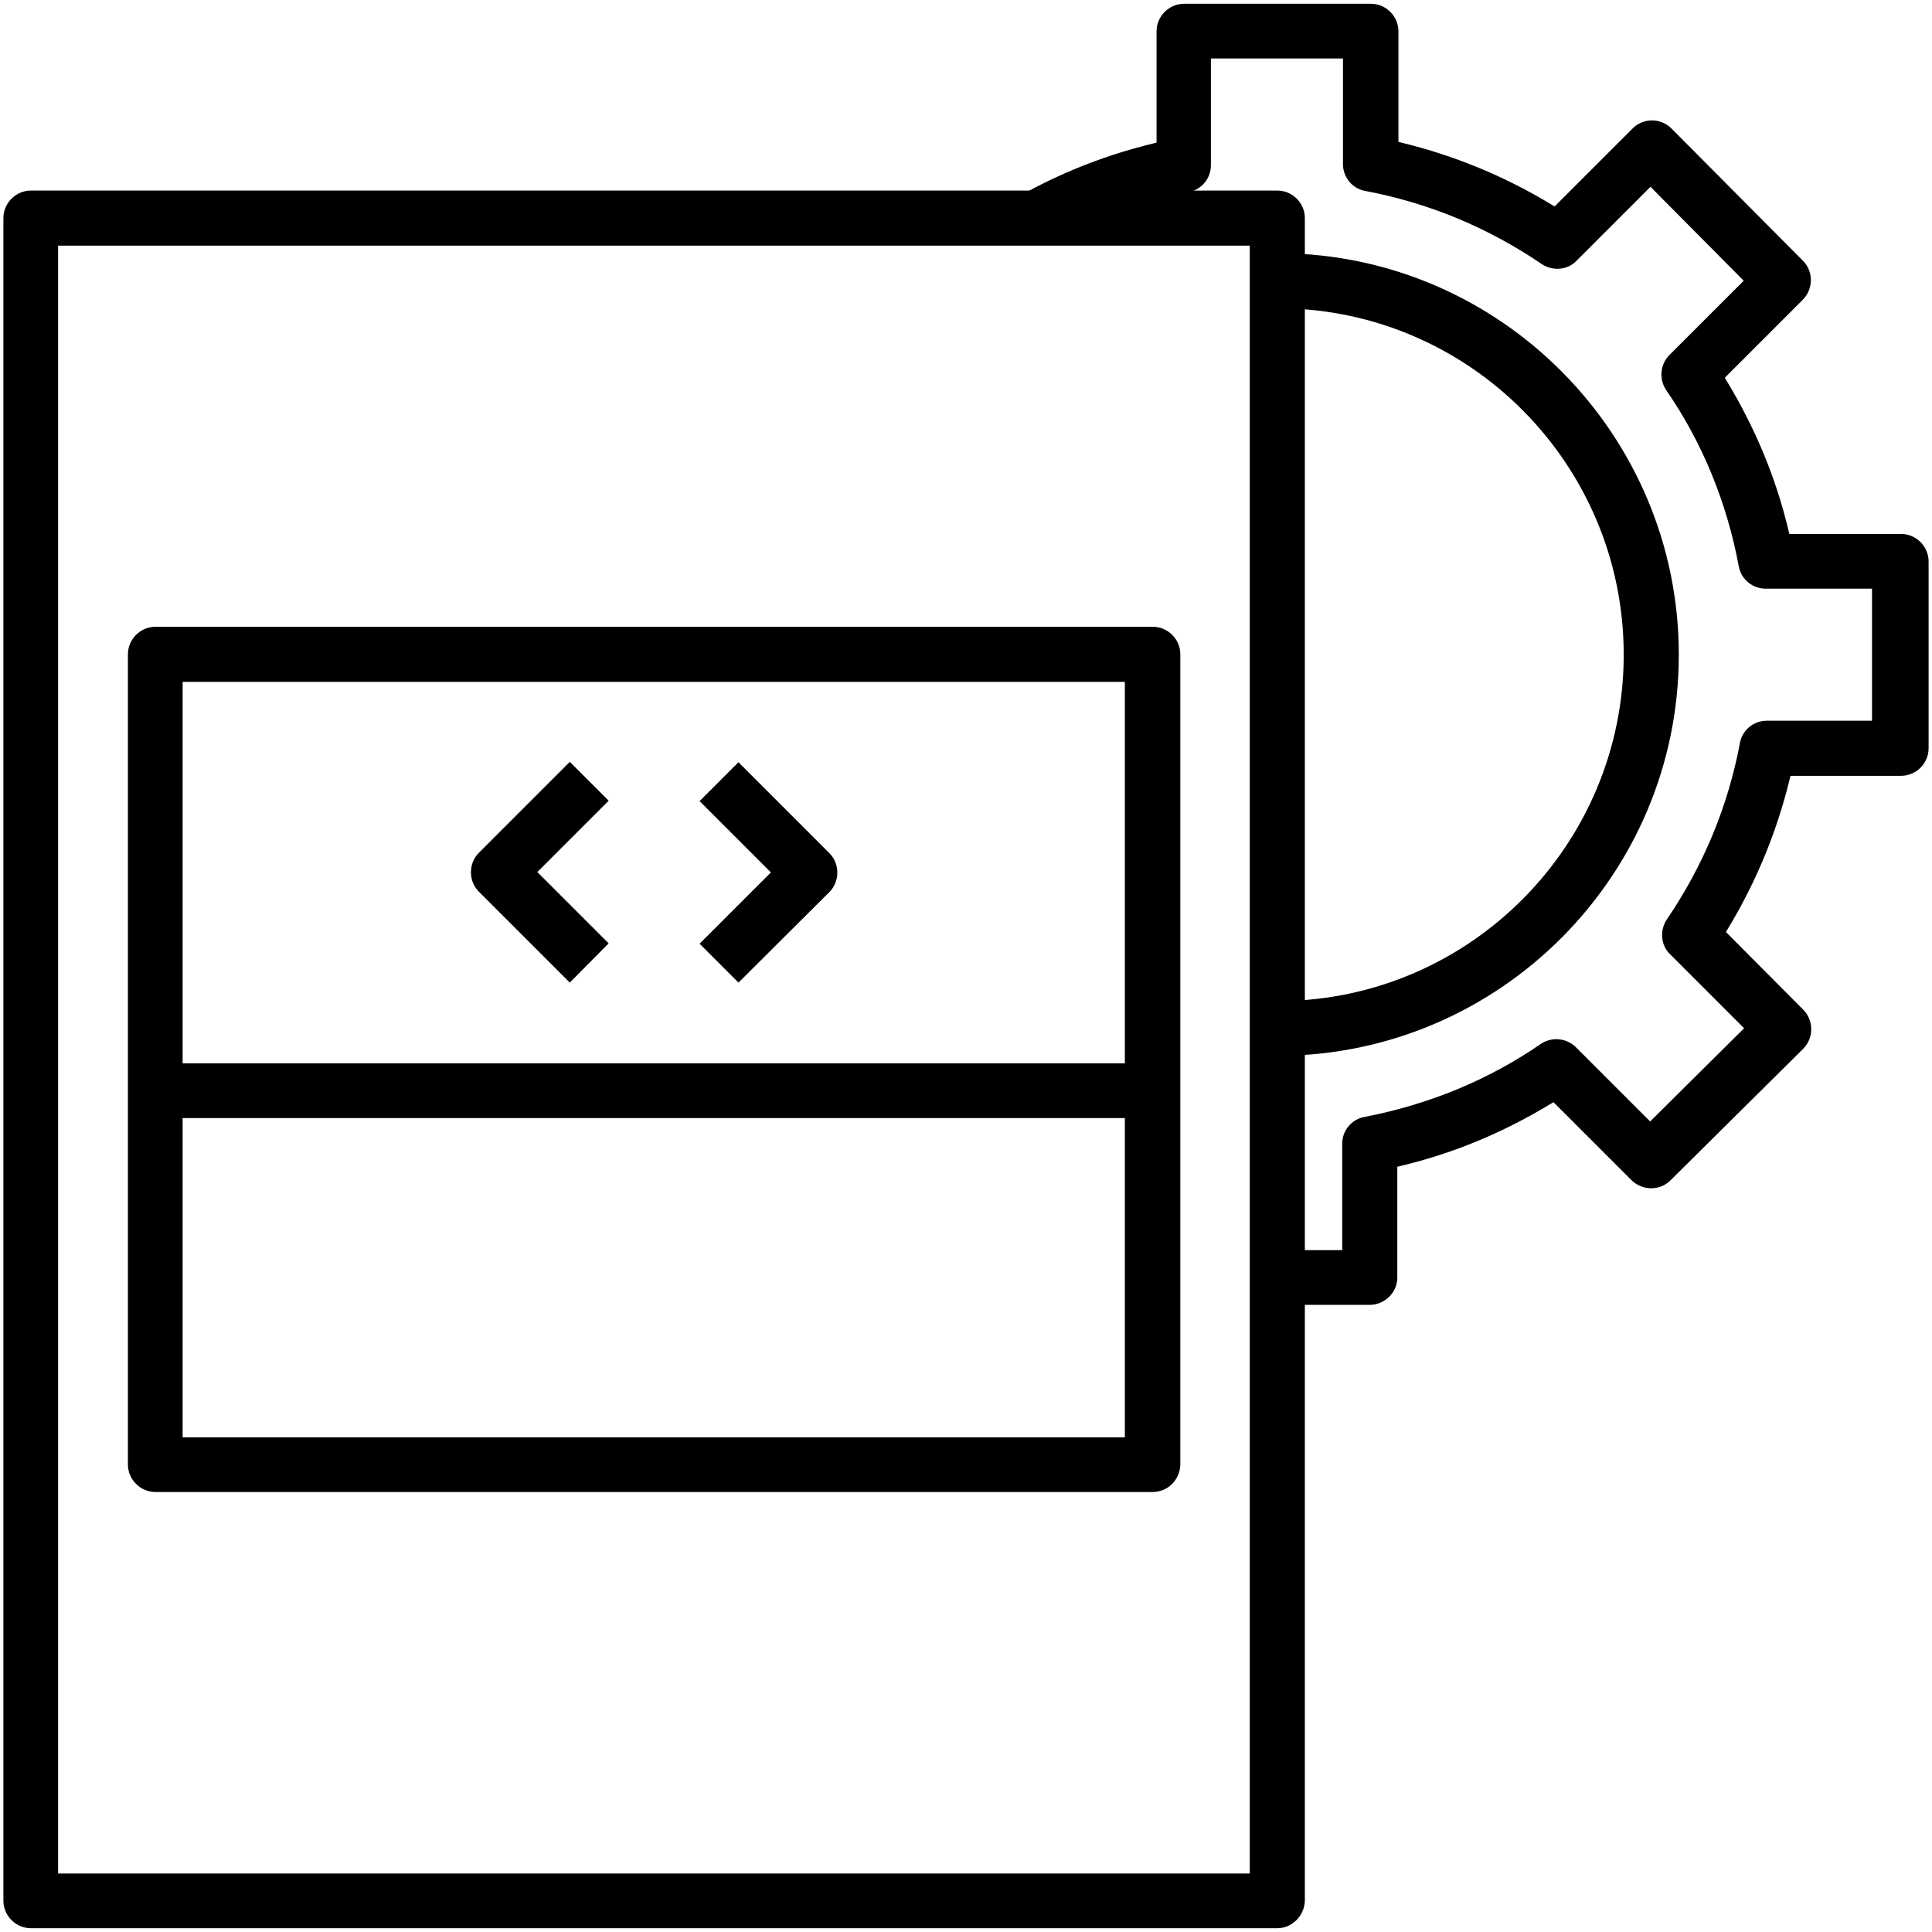
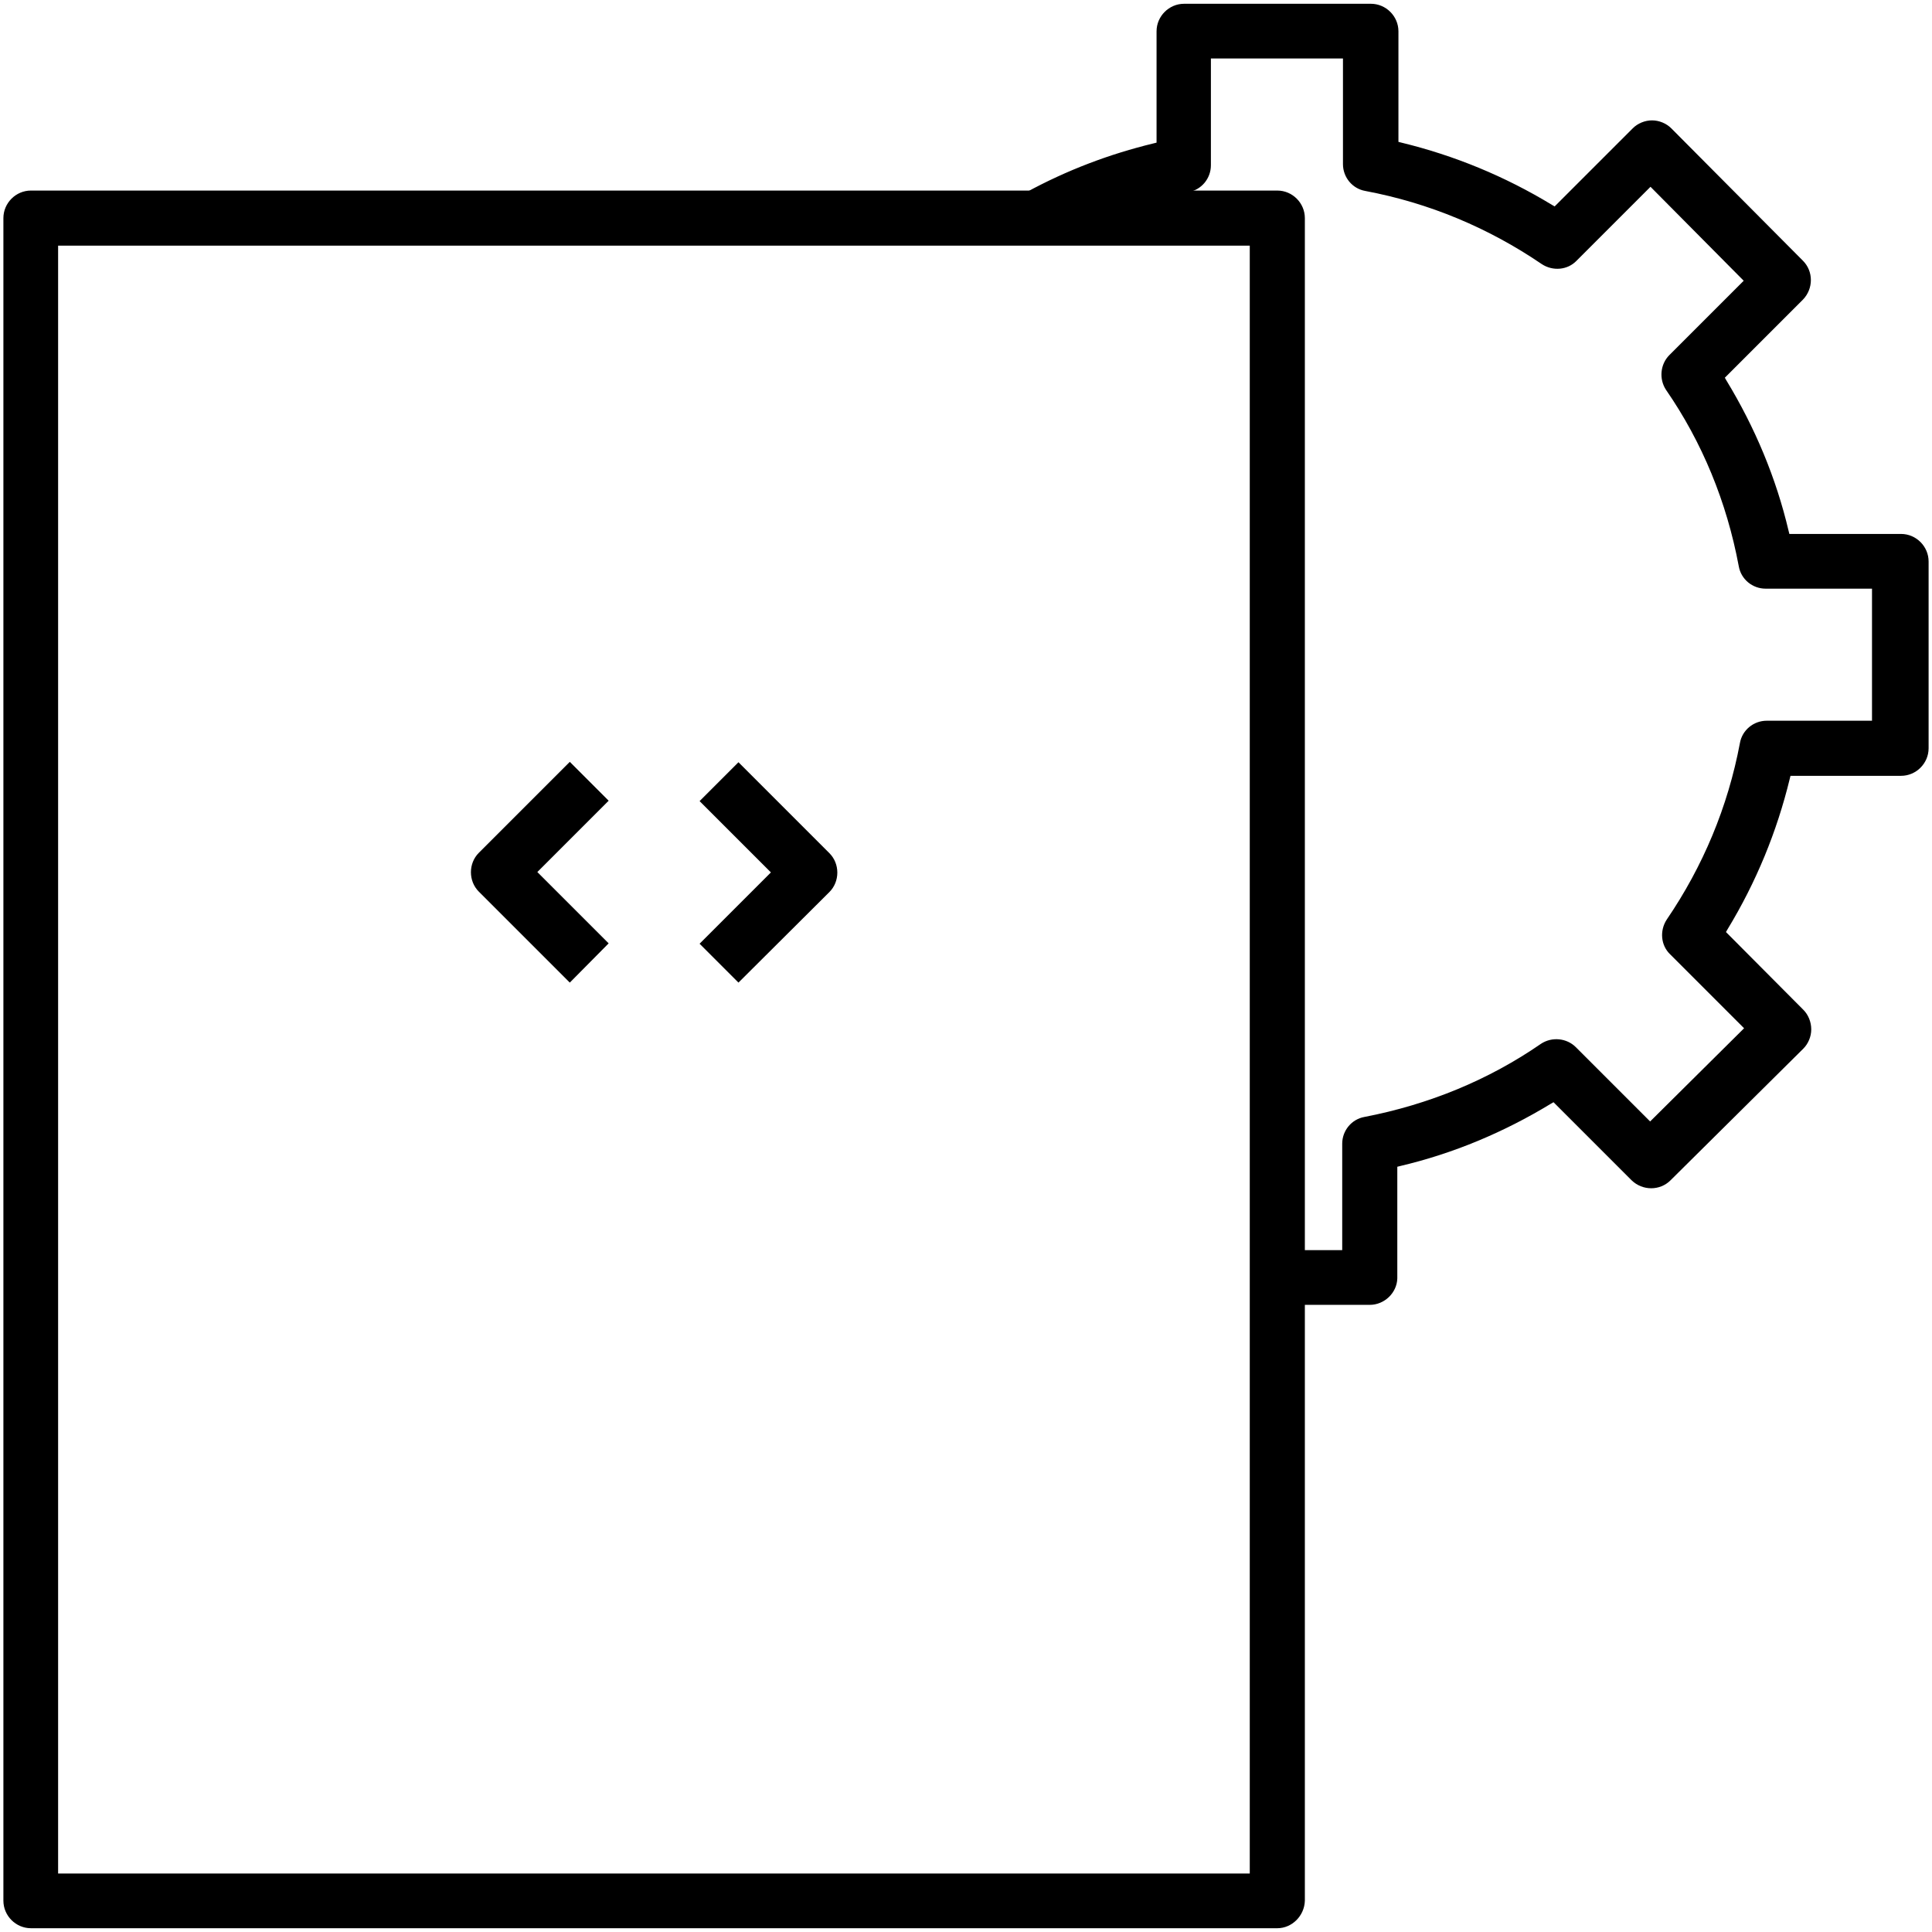
<svg xmlns="http://www.w3.org/2000/svg" version="1.1" id="Layer_1" x="0px" y="0px" viewBox="0 0 512 512" style="enable-background:new 0 0 512 512;" xml:space="preserve">
  <g id="Layer_28">
    <path d="M338.5,50.5H8.2c-4,0-7.3,3.3-7.3,7.3v445.9c0,4,3.3,7.3,7.3,7.3h330.3c3.9,0,7.2-3.3,7.3-7.3V57.8   C345.8,53.8,342.5,50.5,338.5,50.5z M331.2,496.5H15.4V65.1h315.8V496.5z" />
-     <path d="M305.5,166.1H41.2c-4,0-7.3,3.3-7.3,7.3v214.7c0,4,3.3,7.3,7.3,7.3h264.2c4.1,0,7.3-3.2,7.4-7.3V173.4   C312.8,169.4,309.5,166.1,305.5,166.1z M298.1,380.9H48.4V180.7h249.7V380.9z" />
    <path d="M142.4,231.1l18.9-18.9L151,201.9L126.9,226c-2.8,2.8-2.8,7.5,0,10.3l24.1,24.1l10.3-10.4L142.4,231.1z" />
    <path d="M219.8,226.1L195.7,202l-10.3,10.3l18.9,18.9l-18.9,18.9l10.3,10.3l24.1-24C222.6,233.6,222.6,228.9,219.8,226.1z" />
-     <rect x="42.2" y="281.8" width="262.3" height="14.5" />
    <path d="M511.1,148.8c0-4-3.3-7.3-7.3-7.3h-29.6l-0.2-0.8c-3.3-14-8.9-27.4-16.5-39.9l-0.4-0.7l20.7-20.7c2.8-2.9,2.8-7.5,0-10.3   L442.9,34c-1.3-1.3-3.2-2.1-5.1-2.1s-3.8,0.8-5.1,2.1l-20.7,20.7l-0.7-0.4c-12.5-7.6-25.9-13.1-39.9-16.5l-0.8-0.2V8.3   c0-4-3.3-7.3-7.3-7.3h-49.5c-4,0-7.3,3.3-7.3,7.3v29.5l-0.8,0.2c-11.6,2.8-23,7.1-33.8,13l7,12.7c11.5-6.2,23.7-10.5,36.1-12.8   c3.4-0.6,5.9-3.6,5.9-7.1V15.5h35v28c0,3.5,2.5,6.5,5.9,7.1c17,3.2,32.7,9.8,46.8,19.4c2.9,1.9,6.8,1.6,9.2-0.9l19.6-19.6   l24.7,24.9l-19.7,19.7c-2.4,2.4-2.8,6.3-0.9,9.2c9.6,13.9,16.1,29.7,19.3,46.8c0.6,3.4,3.6,5.9,7.1,5.9h28.2v35h-27.9   c-3.5,0-6.5,2.5-7.1,5.9c-3.2,17-9.8,32.7-19.4,46.8c-1.9,2.9-1.6,6.8,0.9,9.2l19.6,19.6l-24.9,24.7l-19.7-19.7   c-2.4-2.4-6.3-2.8-9.2-0.9c-13.9,9.6-29.7,16.1-46.8,19.4c-3.4,0.6-5.9,3.6-5.9,7.1v28.2h-16.5v14.5h23.8c3.9,0,7.2-3.2,7.3-7   l0-29.6l0.8-0.2c14-3.3,27.4-8.9,39.9-16.5l0.7-0.4l20.7,20.7c2.9,2.8,7.5,2.8,10.3,0l35.2-34.9c1.3-1.3,2.1-3.2,2.1-5.1   c0-2-0.8-3.9-2.1-5.2L457.4,247l0.4-0.7c7.6-12.5,13.1-25.9,16.5-39.9l0.2-0.8h29.3c4,0,7.3-3.3,7.3-7.3V148.8z" />
-     <path d="M444.9,173.5c0-58.3-47.2-105.9-105.4-106.4v14.6c50.2,0.5,90.8,41.5,90.8,91.8s-40.6,91.3-90.8,91.8v14.5   C397.7,279.3,444.9,231.8,444.9,173.5z" />
  </g>
</svg>